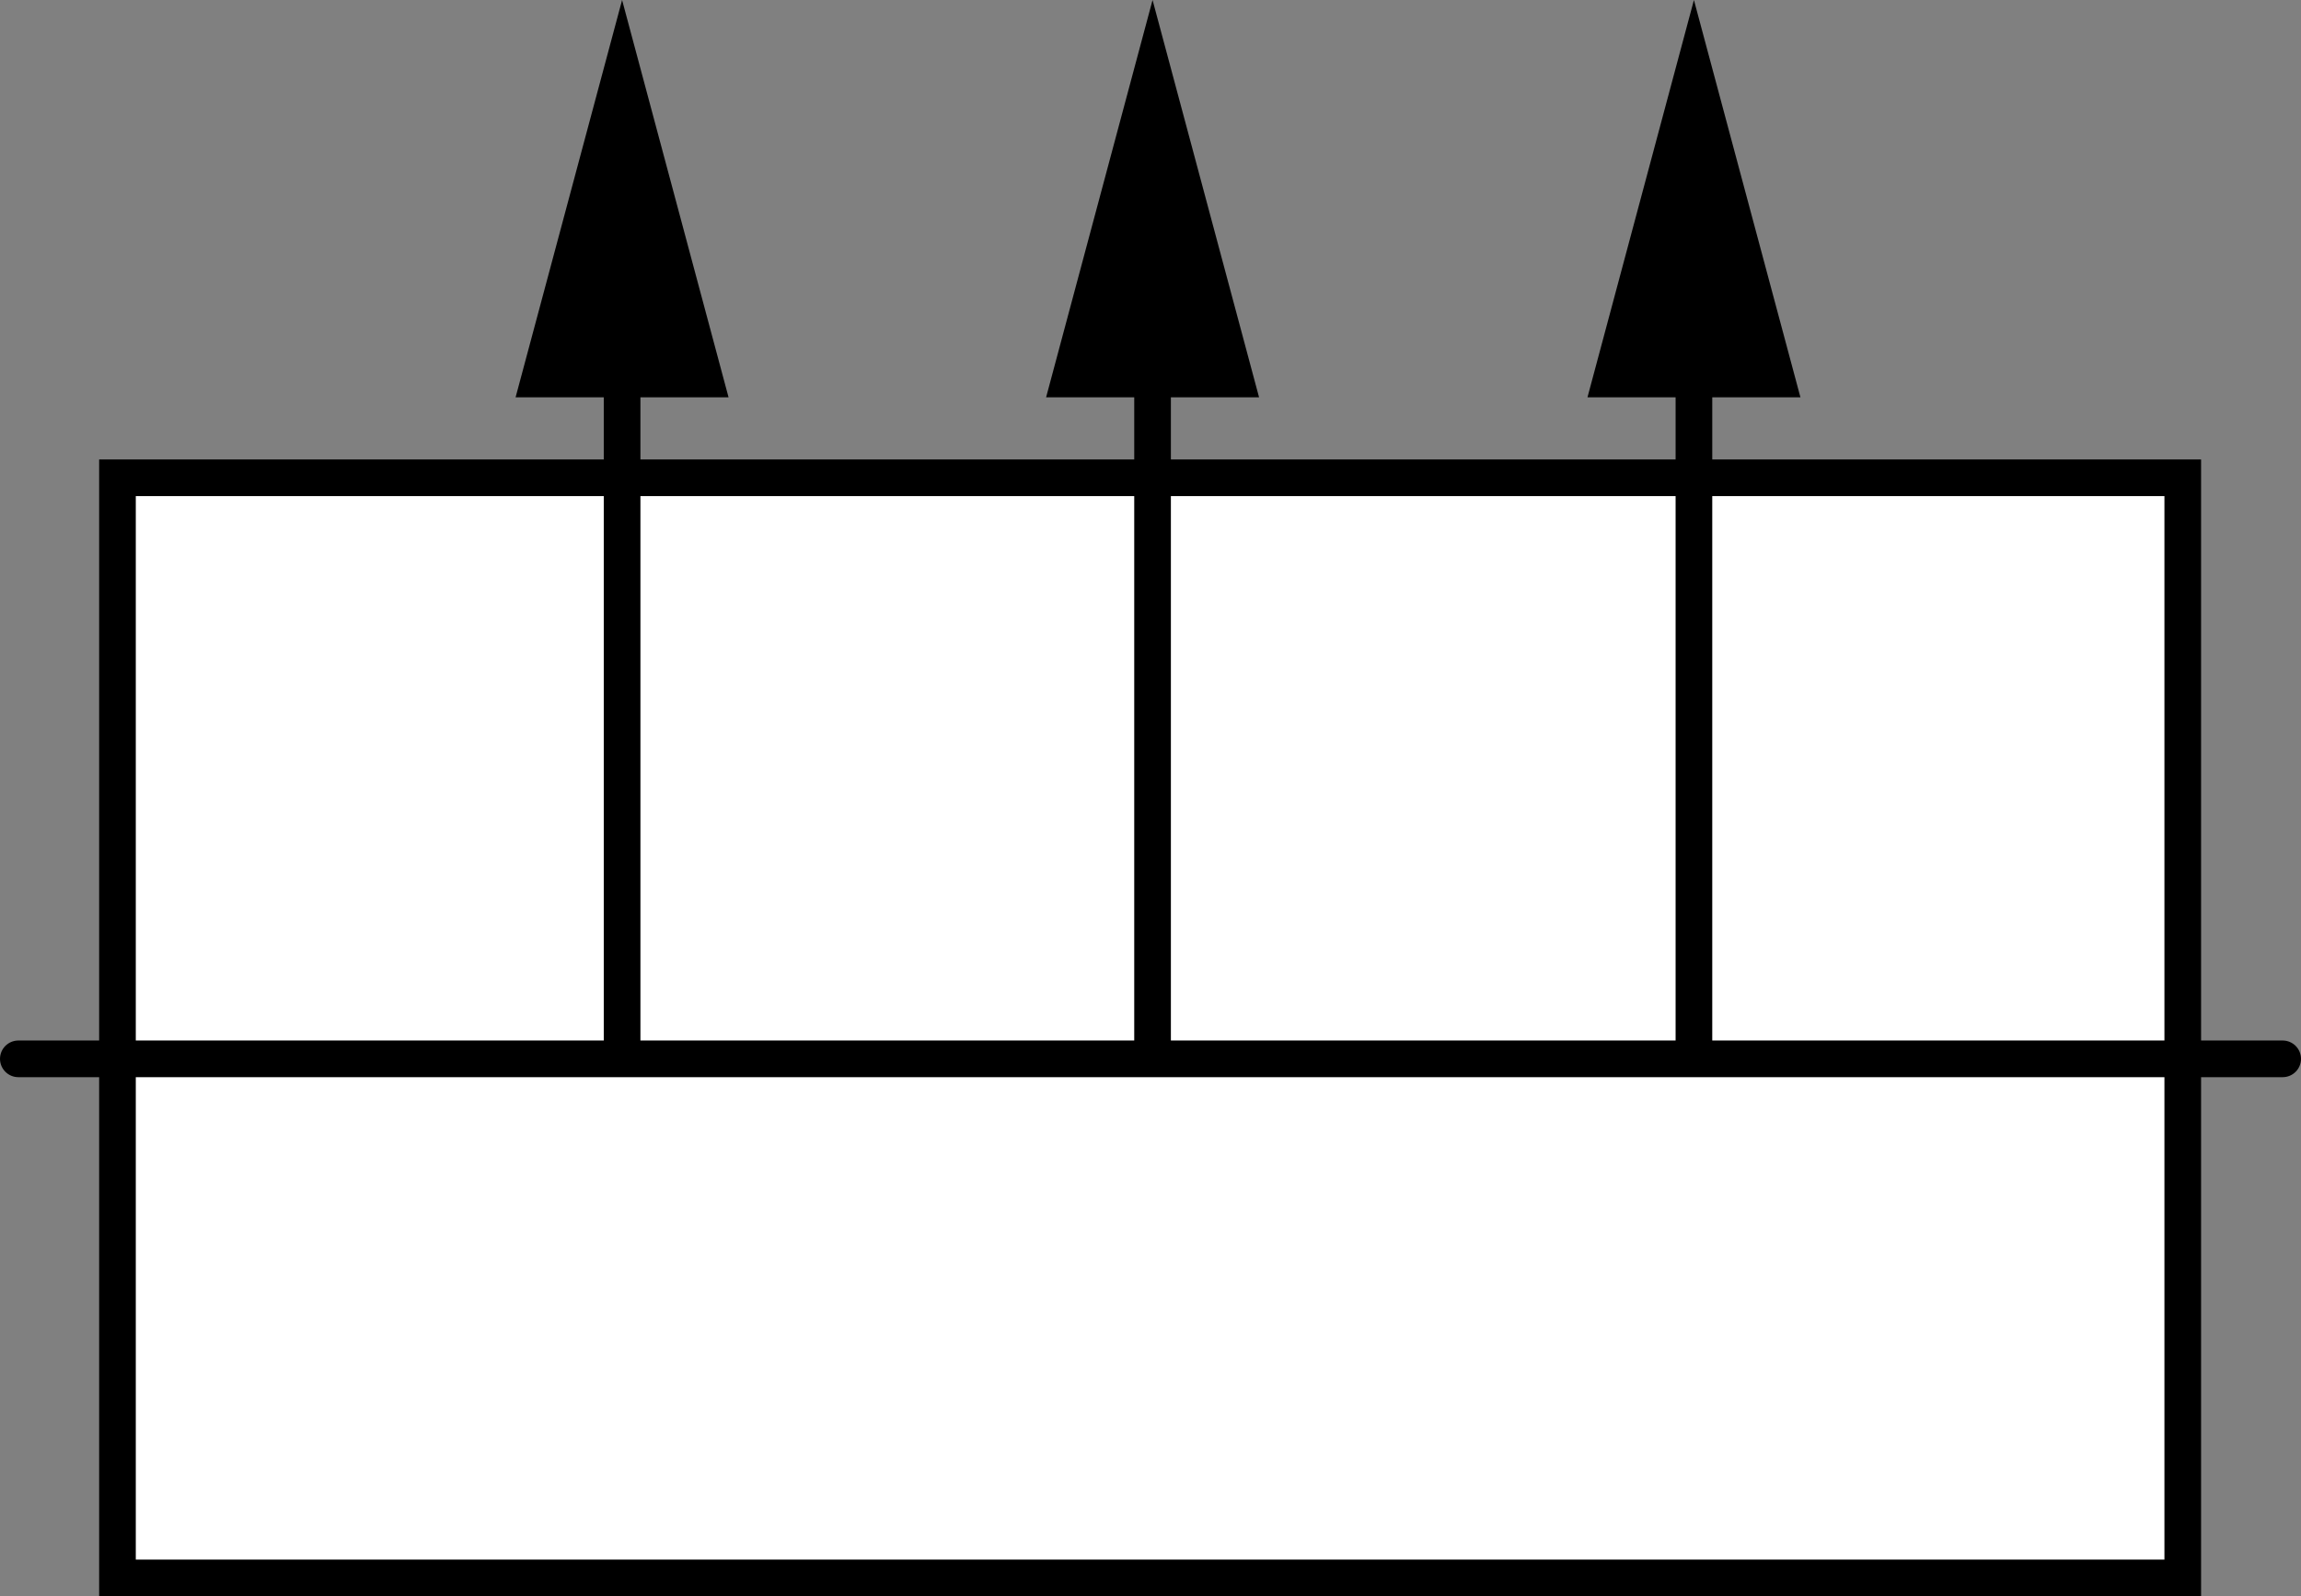
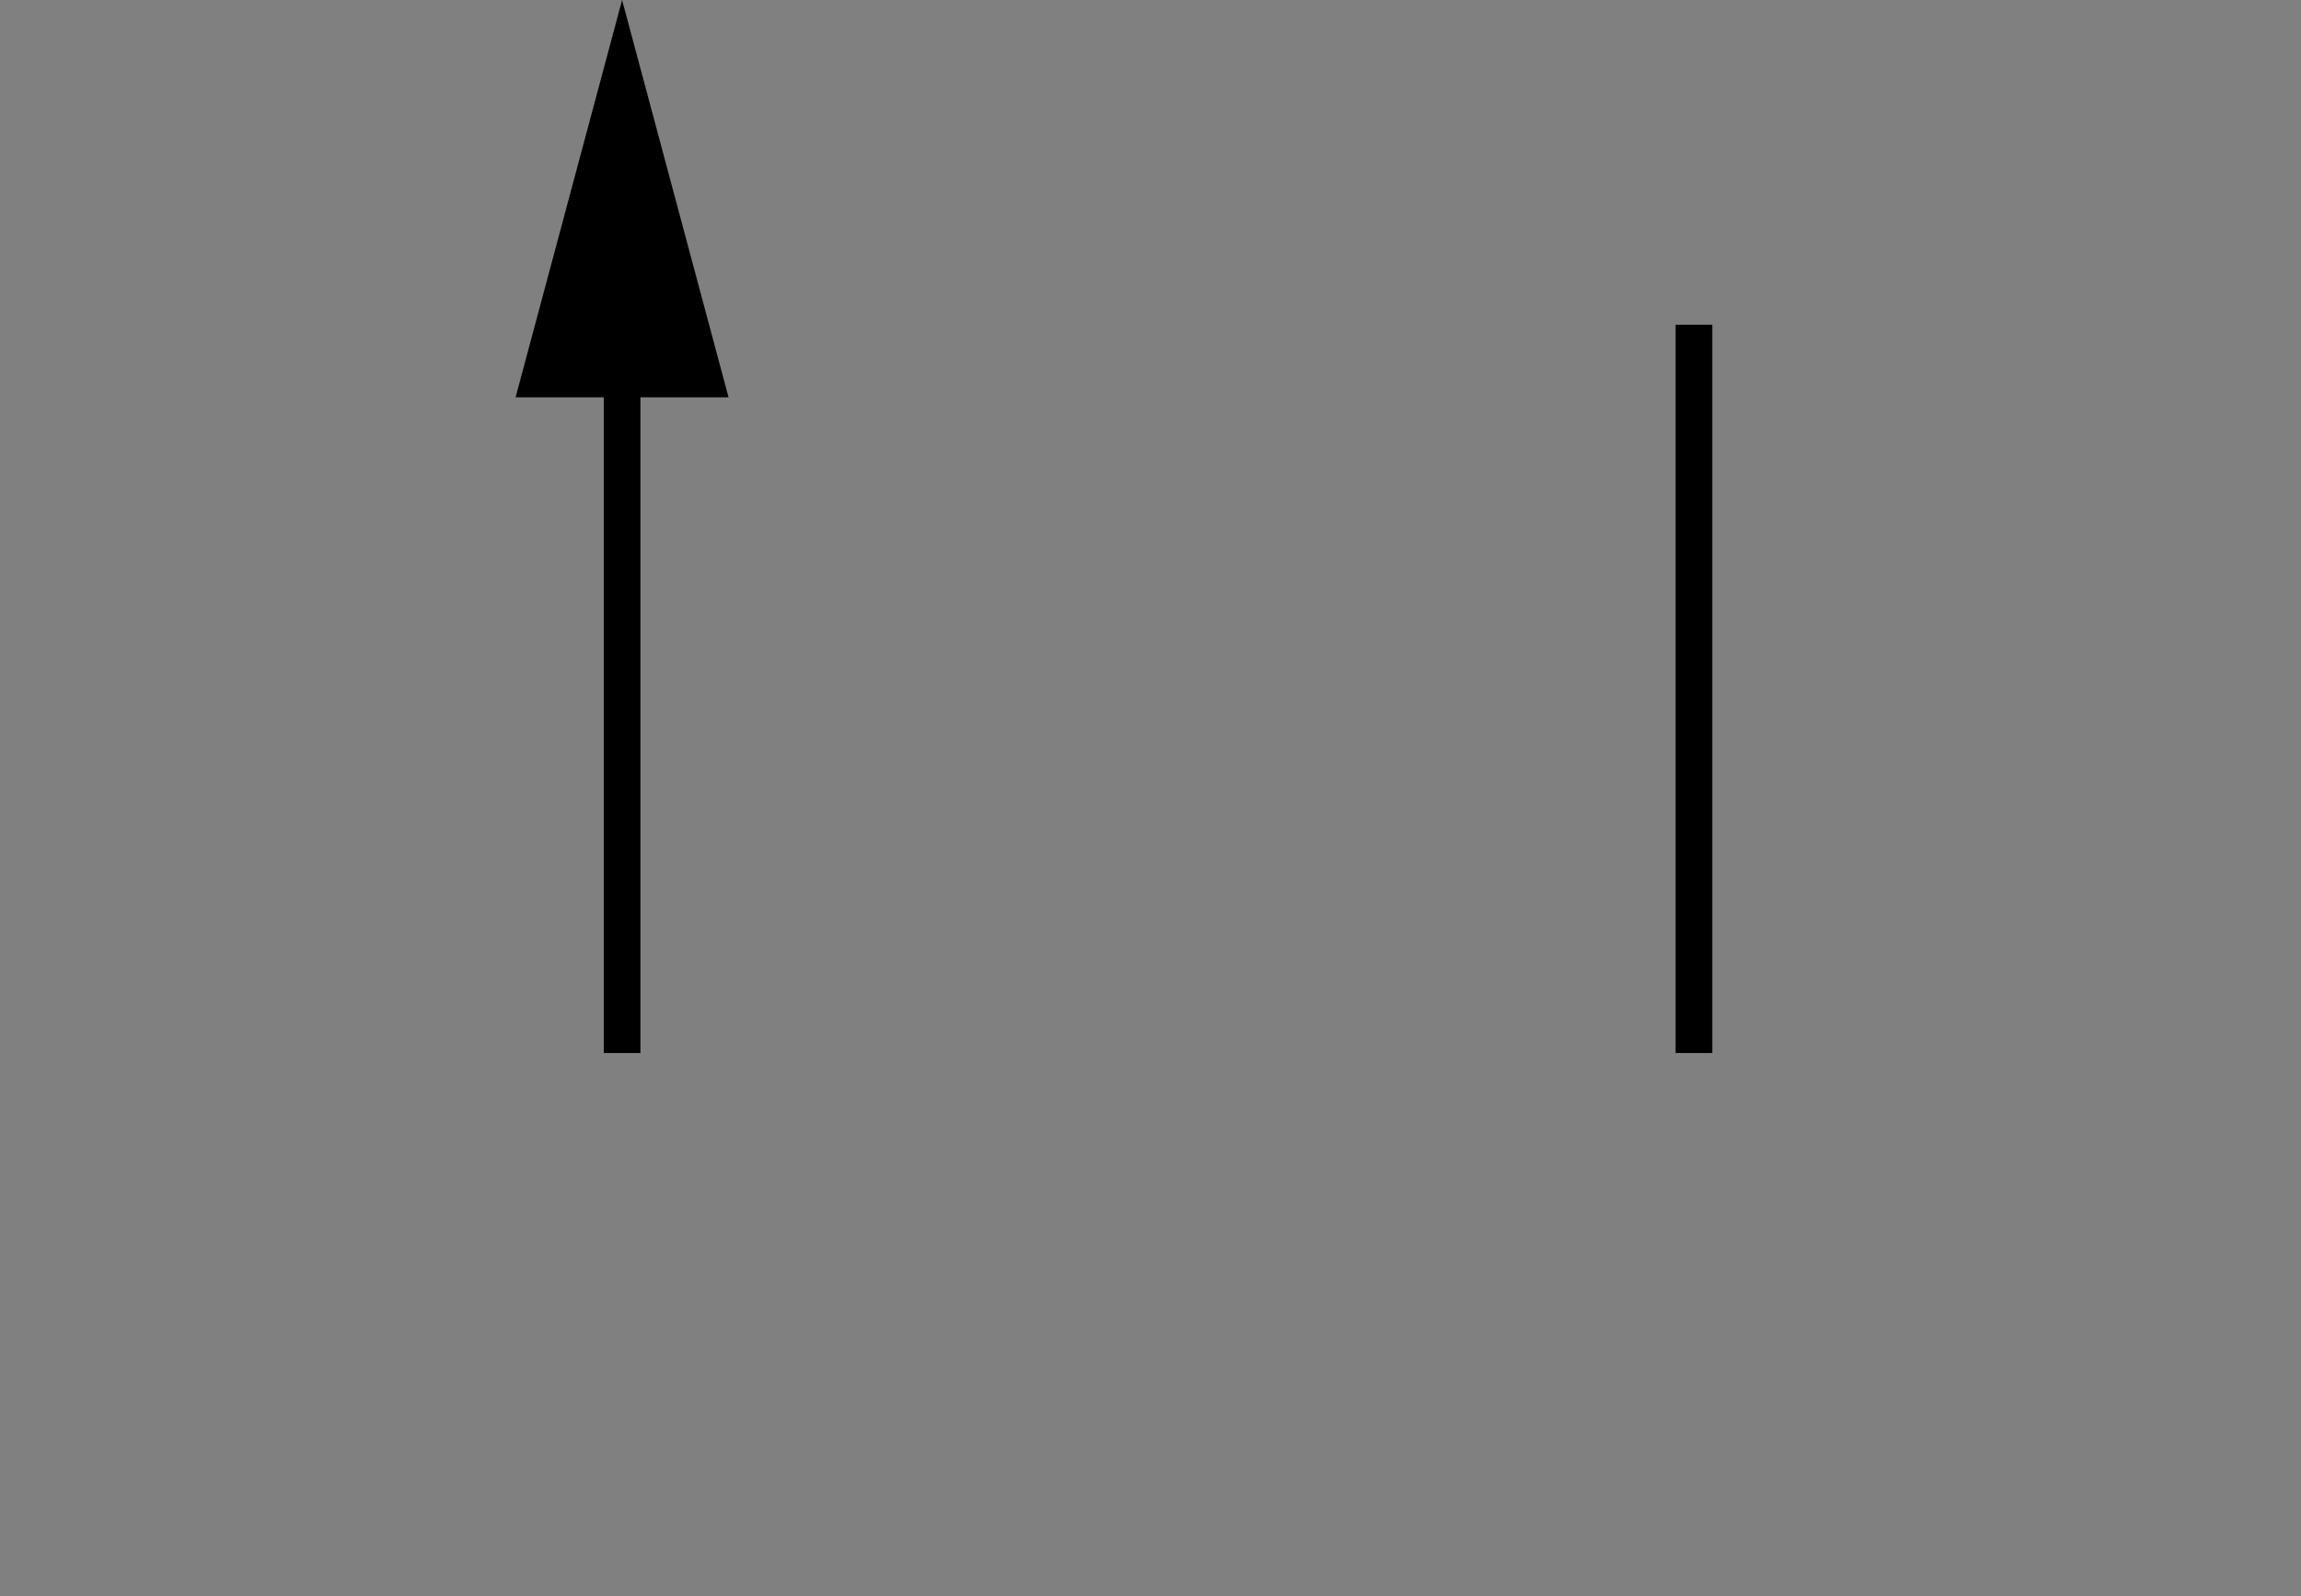
<svg xmlns="http://www.w3.org/2000/svg" version="1.1" id="Layer_1" x="0px" y="0px" width="50.226px" height="34.843px" viewBox="0 0 50.226 34.843" enable-background="new 0 0 50.226 34.843" xml:space="preserve">
  <rect x="0" y="0" width="50.226" height="34.843" fill="#808080" stroke="none" />
  <g id="image_1_">
-     <rect x="2.564" y="10.429" fill="#FFFFFF" stroke="#000000" stroke-width="0.8" stroke-miterlimit="10" width="45.081" height="24.013" />
    <g>
      <g>
        <line fill="none" stroke="#000000" stroke-width="0.8" stroke-miterlimit="10" x1="13.579" y1="7.088" x2="13.579" y2="22.985" />
        <g>
          <polygon points="11.254,8.673 13.579,0 15.903,8.673     " />
        </g>
      </g>
    </g>
    <g>
      <g>
-         <line fill="none" stroke="#000000" stroke-width="0.8" stroke-miterlimit="10" x1="25.158" y1="7.088" x2="25.158" y2="22.985" />
        <g>
-           <polygon points="22.834,8.673 25.158,0 27.483,8.673     " />
-         </g>
+           </g>
      </g>
    </g>
    <g>
      <g>
        <line fill="none" stroke="#000000" stroke-width="0.8" stroke-miterlimit="10" x1="36.975" y1="7.088" x2="36.975" y2="22.985" />
        <g>
-           <polygon points="34.651,8.673 36.975,0 39.3,8.673     " />
-         </g>
+           </g>
      </g>
    </g>
-     <line fill="none" stroke="#000000" stroke-width="0.8" stroke-linecap="round" stroke-miterlimit="10" x1="49.826" y1="23.112" x2="0.4" y2="23.112" />
  </g>
</svg>